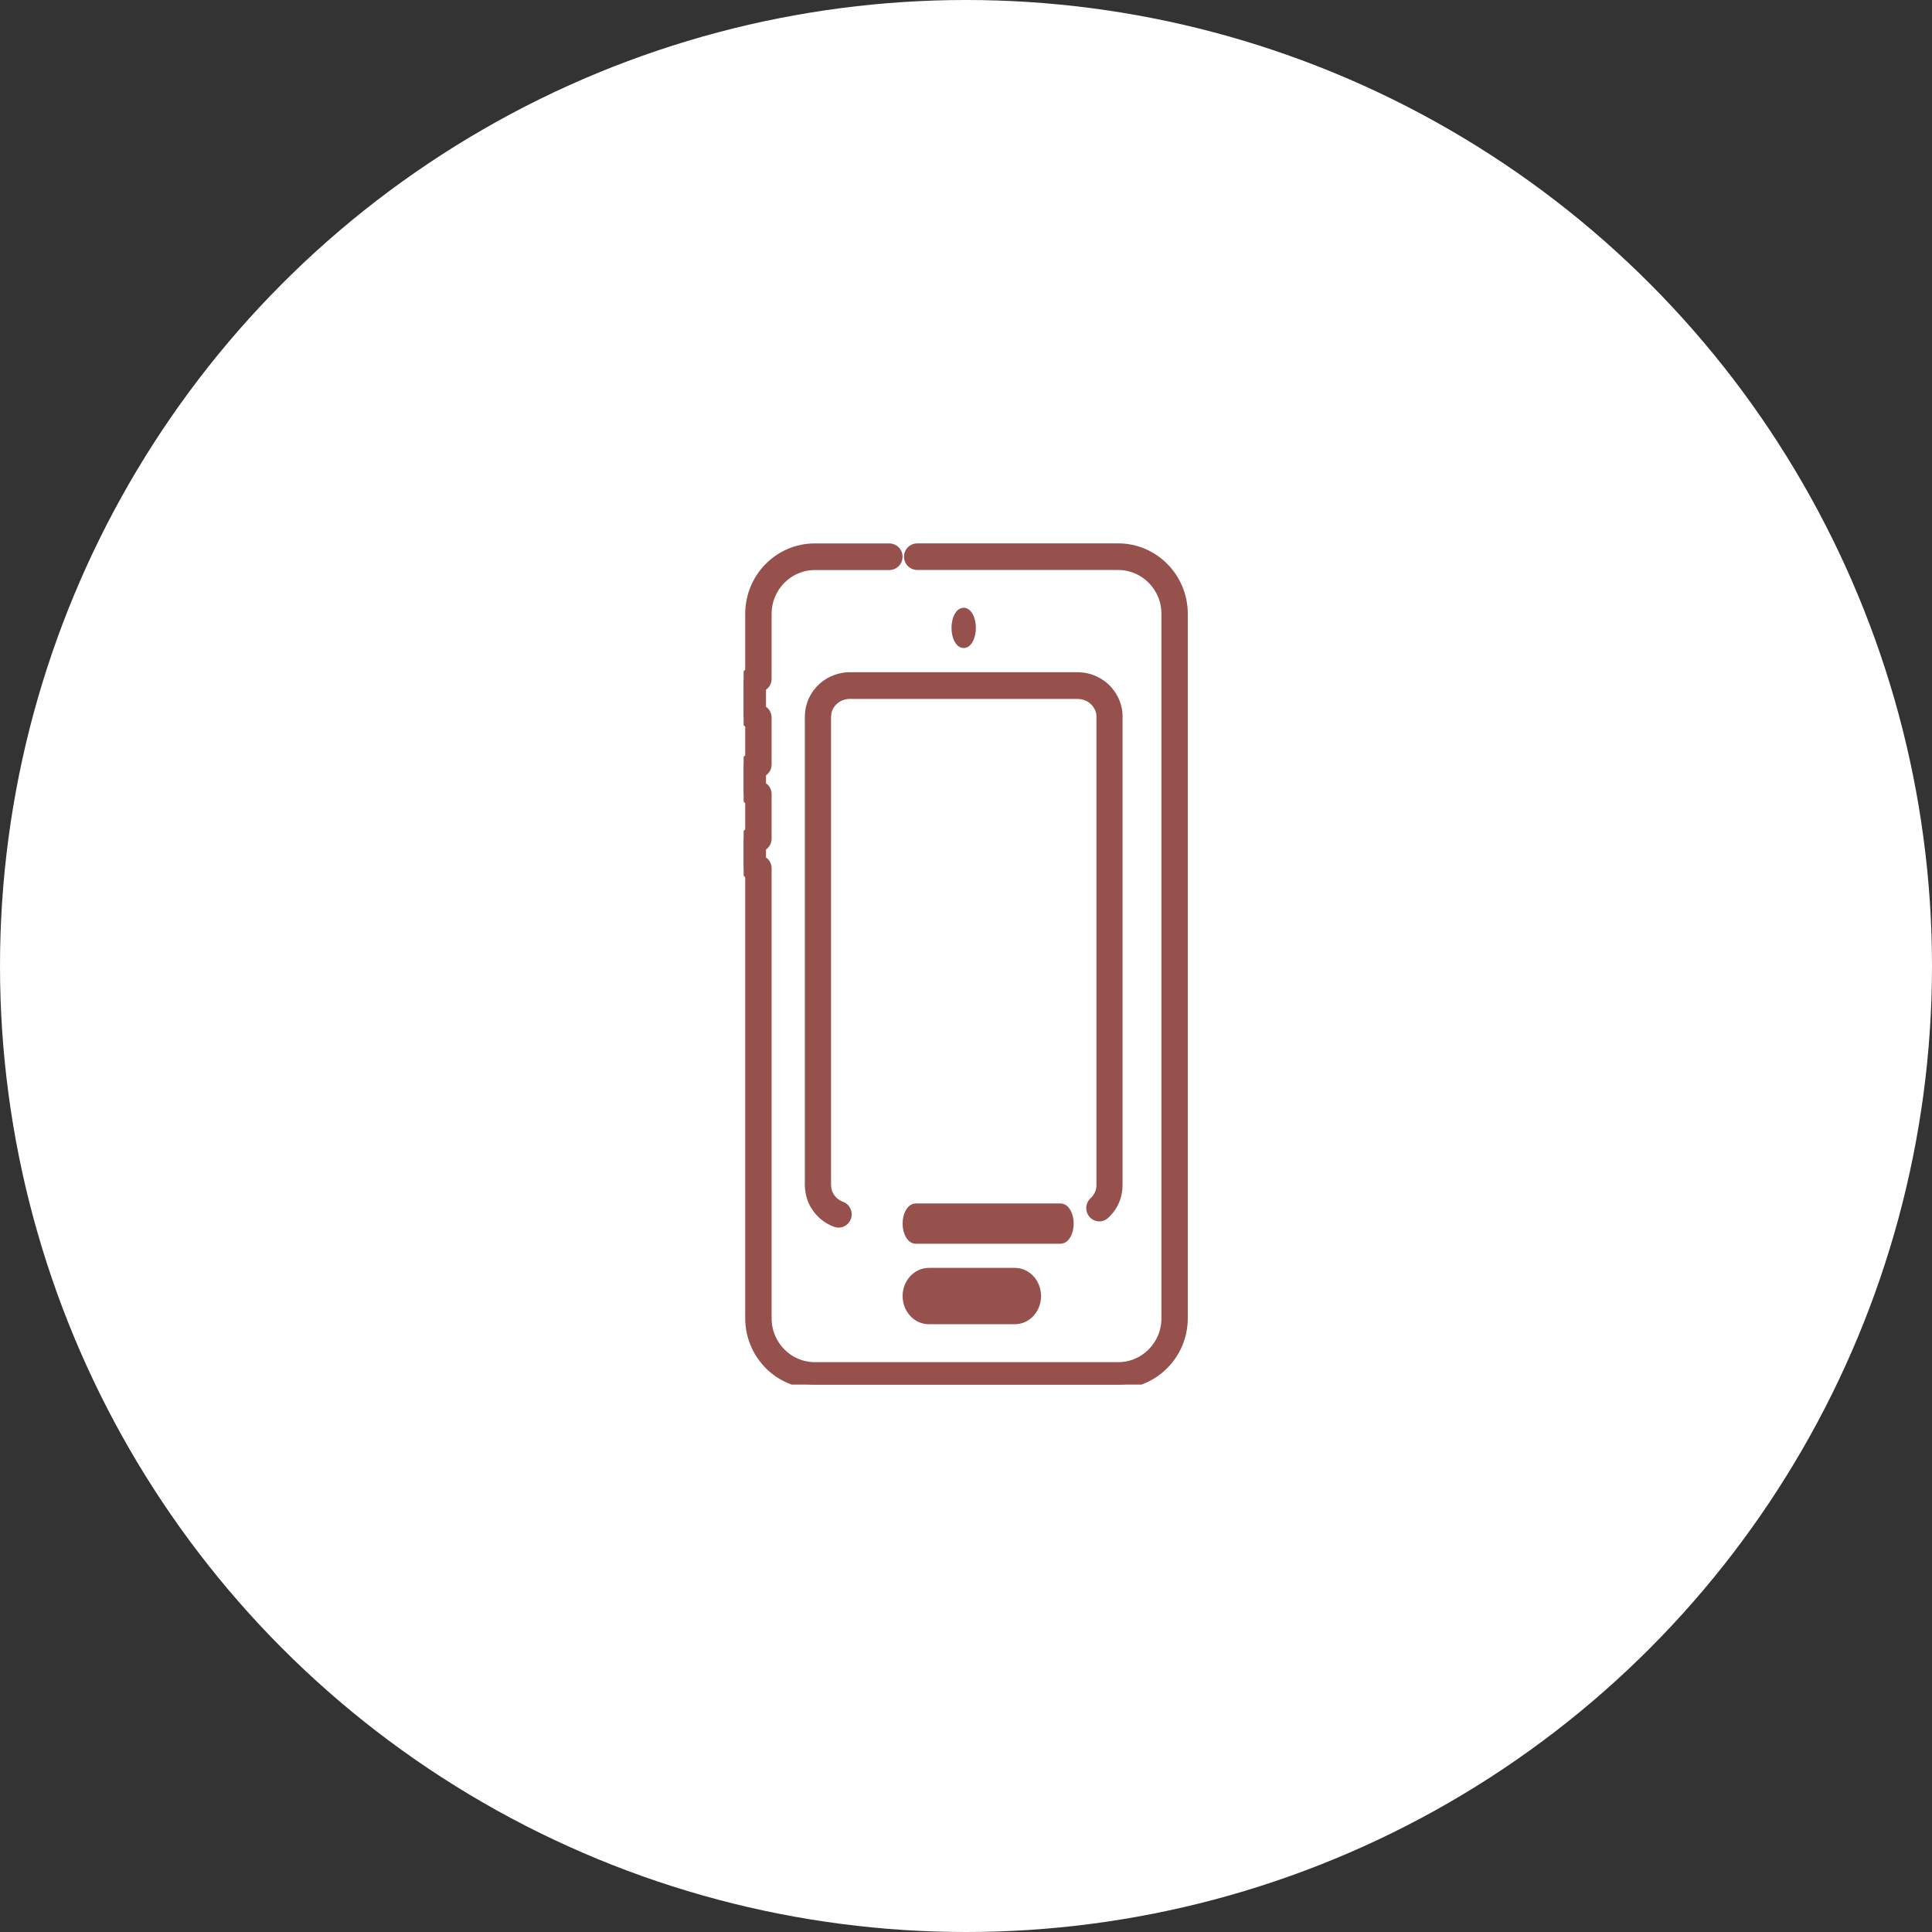
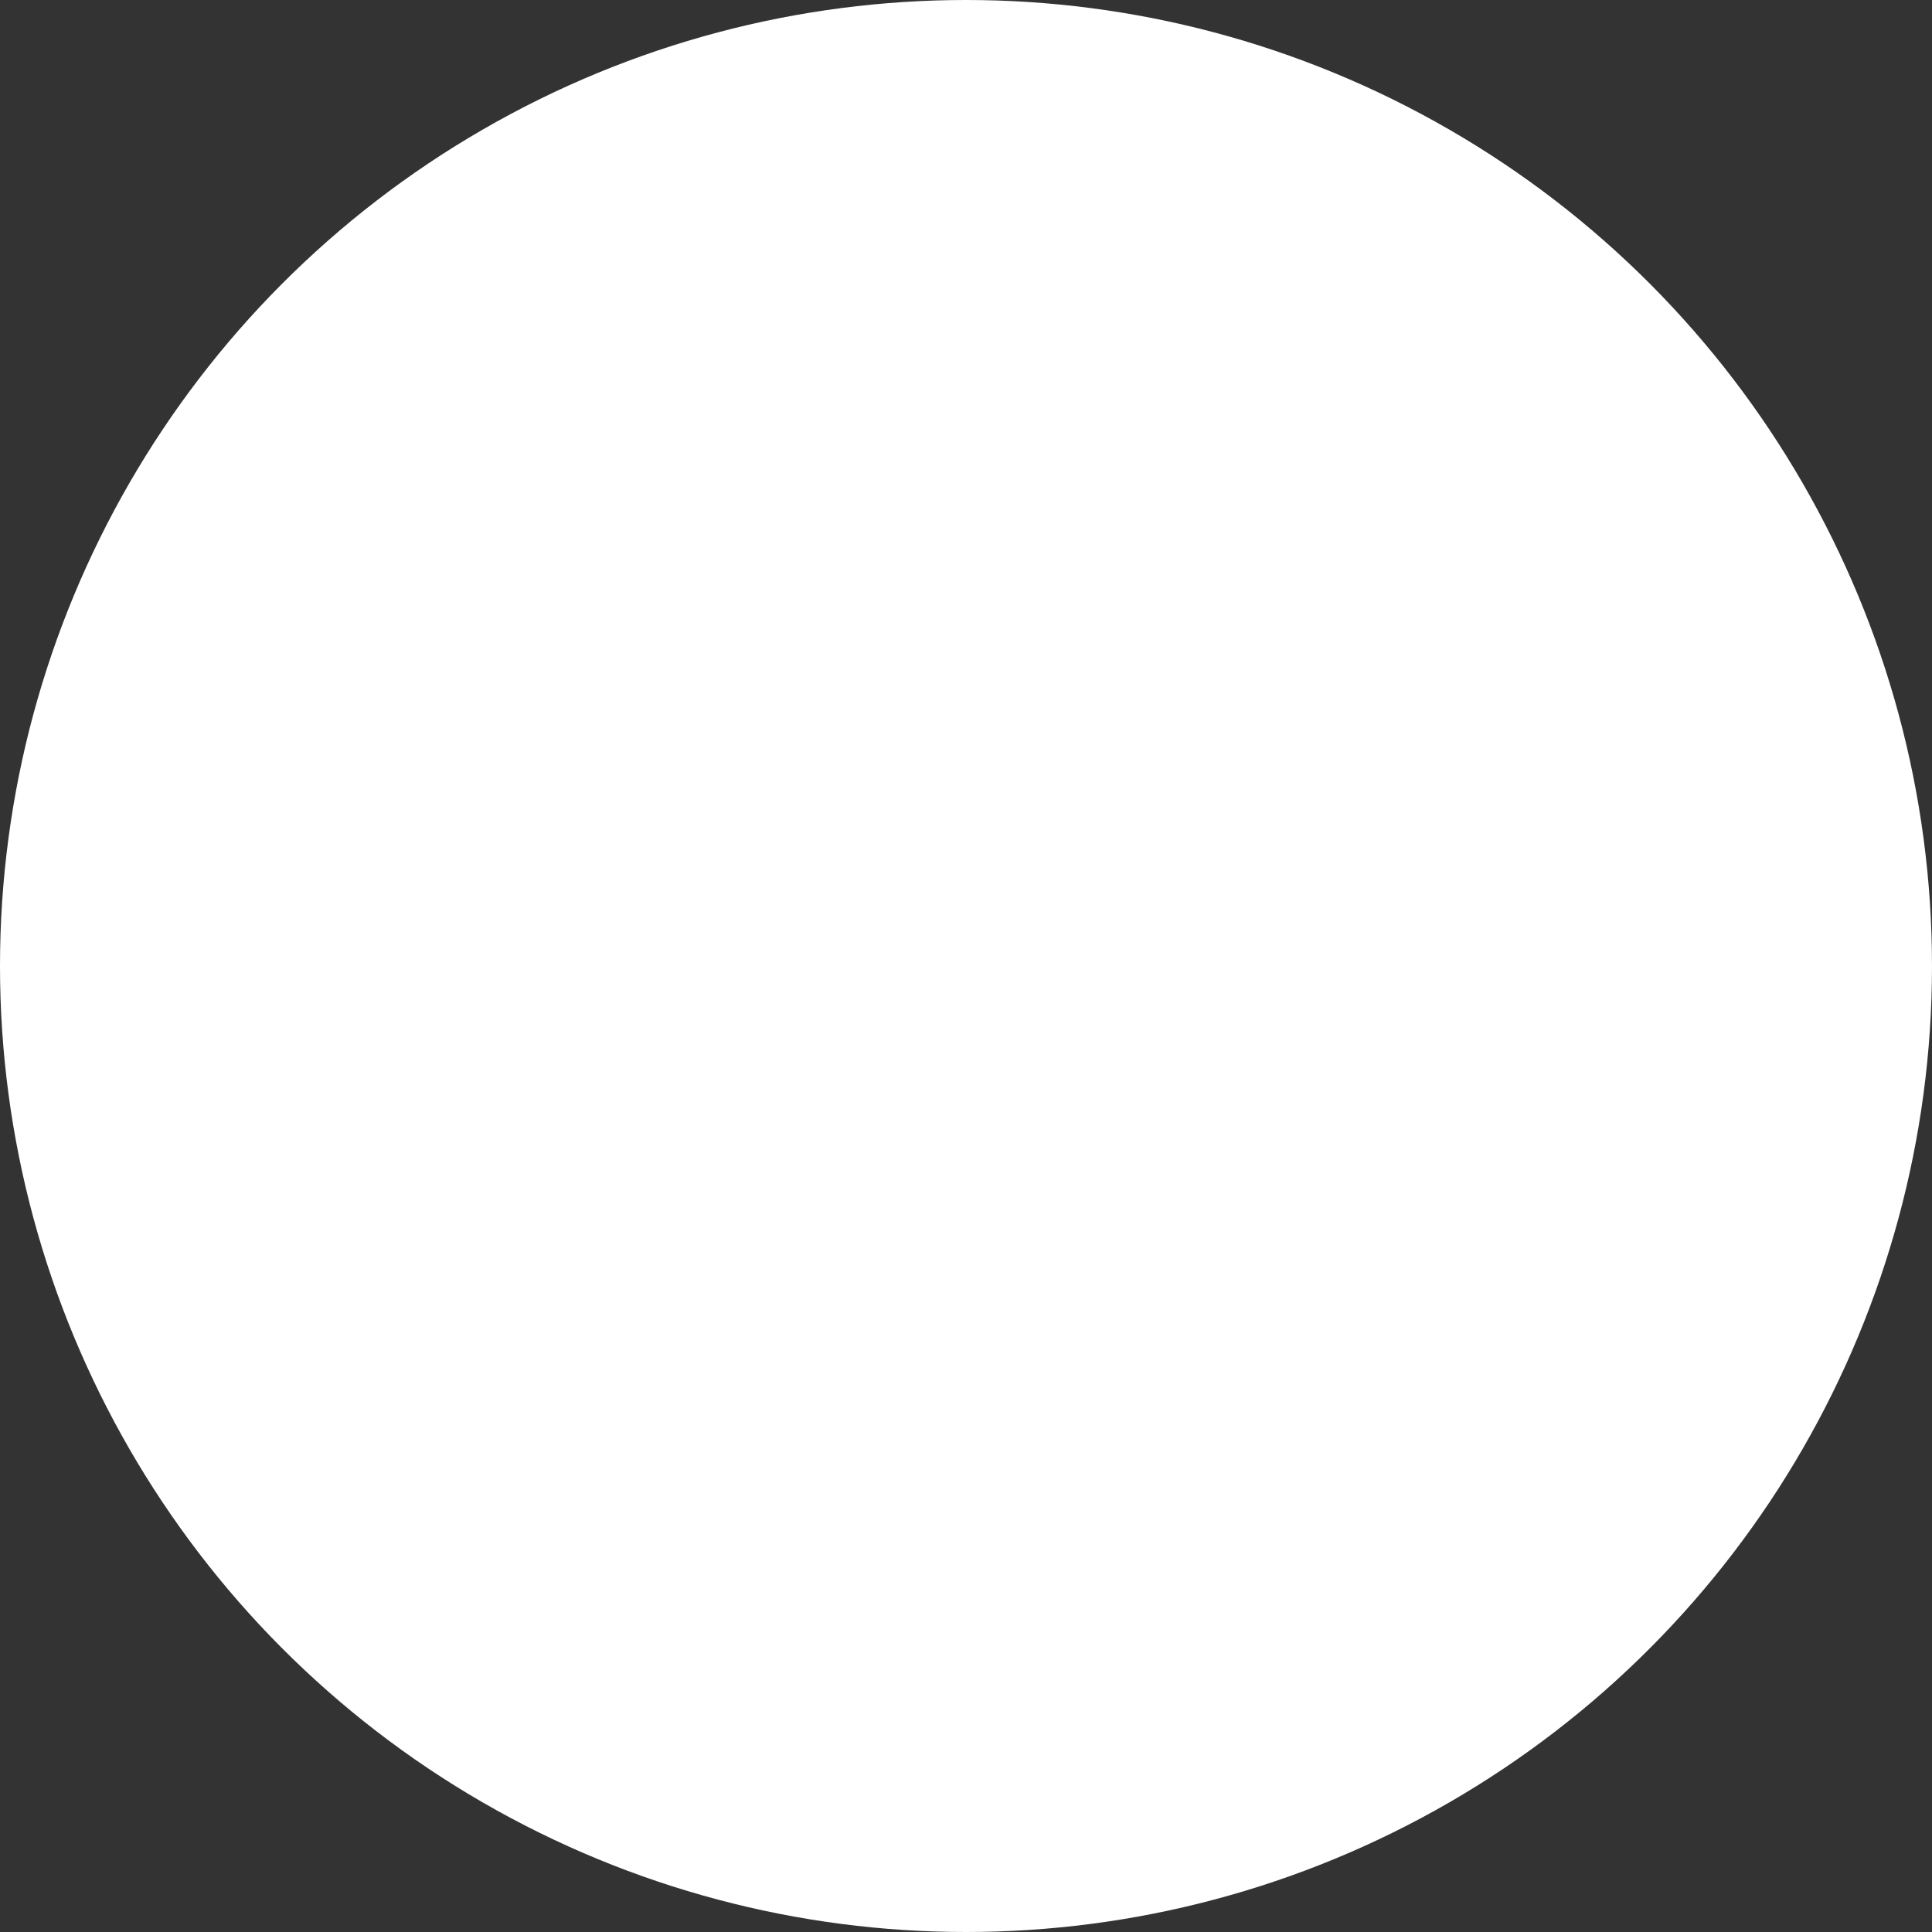
<svg xmlns="http://www.w3.org/2000/svg" width="120" height="120" viewBox="0 0 120 120" fill="none">
  <rect x="0" y="0" width="120" height="120" fill="#333333" stroke="none" />
  <circle cx="60" cy="60" r="60" fill="white" />
  <g clip-path="url(#clip0_59_76)">
-     <path d="M69.456 34H56.967C56.651 34 56.397 34.26 56.397 34.577C56.397 34.893 56.651 35.153 56.967 35.153H69.456C71.072 35.153 72.388 36.485 72.388 38.121V81.888C72.388 83.524 71.072 84.856 69.456 84.856H50.61C48.993 84.856 47.677 83.524 47.677 81.888V53.934C47.677 53.692 47.532 53.489 47.327 53.401V52.624C47.532 52.536 47.677 52.332 47.677 52.091V49.326C47.677 49.085 47.532 48.881 47.327 48.794V48.016C47.532 47.928 47.677 47.725 47.677 47.483V44.575C47.677 44.334 47.532 44.13 47.327 44.042V42.697C47.532 42.61 47.677 42.406 47.677 42.165V38.125C47.677 36.489 48.993 35.157 50.61 35.157H55.242C55.558 35.157 55.812 34.896 55.812 34.58C55.812 34.263 55.558 34.003 55.242 34.003H50.61C48.364 34 46.537 35.849 46.537 38.121V41.717C46.327 41.858 46.188 42.102 46.188 42.375V44.359C46.188 44.634 46.327 44.876 46.537 45.017V47.032C46.327 47.173 46.188 47.418 46.188 47.69V49.107C46.188 49.383 46.327 49.624 46.537 49.765V51.636C46.327 51.777 46.188 52.022 46.188 52.294V53.711C46.188 53.987 46.327 54.228 46.537 54.369V81.879C46.537 84.151 48.364 86 50.61 86H69.453C71.698 86 73.525 84.151 73.525 81.879V38.121C73.525 35.849 71.698 34 69.453 34H69.456Z" fill="#96514D" stroke="#96514D" stroke-width="0.5" />
-     <path d="M60.362 39C60.362 38.449 60.135 38 59.856 38C59.578 38 59.35 38.449 59.35 39C59.35 39.551 59.578 40 59.856 40C60.135 40 60.362 39.551 60.362 39Z" fill="#96514D" stroke="#96514D" stroke-width="0.5" />
    <path d="M57.694 79C56.931 79 56.312 79.672 56.312 80.5C56.312 81.328 56.931 82 57.694 82H63.032C63.794 82 64.412 81.328 64.412 80.5C64.412 79.672 63.794 79 63.032 79H57.694ZM63.23 80.5C63.23 80.618 63.141 80.716 63.028 80.716H57.69C57.578 80.716 57.488 80.618 57.488 80.5C57.488 80.382 57.578 80.281 57.69 80.281H63.028C63.141 80.281 63.23 80.378 63.23 80.5Z" fill="#96514D" stroke="#96514D" stroke-width="0.5" />
-     <path d="M51.35 42.441C50.887 42.753 50.533 43.217 50.36 43.751C50.229 44.149 50.235 44.537 50.241 44.878C50.241 44.981 50.241 45.087 50.241 45.206V73.369C50.214 73.976 50.348 74.52 50.622 74.933C50.917 75.409 51.371 75.778 51.904 75.969C51.965 75.991 52.029 76 52.09 76C52.322 76 52.538 75.853 52.62 75.615C52.724 75.315 52.569 74.986 52.276 74.88C51.987 74.777 51.728 74.57 51.563 74.298C51.38 74.02 51.356 73.669 51.368 73.394V45.225C51.371 45.106 51.368 44.984 51.368 44.862C51.365 44.587 51.362 44.33 51.429 44.121C51.524 43.833 51.719 43.576 51.971 43.407C52.233 43.232 52.556 43.141 52.907 43.16H66.706C66.903 43.16 67.083 43.16 67.242 43.195C67.549 43.26 67.833 43.426 68.031 43.661C68.232 43.898 68.345 44.189 68.351 44.462V73.435C68.354 73.579 68.357 73.713 68.332 73.838C68.287 74.123 68.134 74.401 67.909 74.605C67.674 74.814 67.653 75.177 67.857 75.418C68.061 75.656 68.415 75.681 68.649 75.471C69.076 75.09 69.356 74.573 69.438 74.032C69.478 73.813 69.475 73.607 69.475 73.425V44.443C69.463 43.892 69.252 43.345 68.875 42.894C68.509 42.469 68.01 42.172 67.464 42.059C67.199 42.003 66.949 41.999 66.696 42.003H52.925C52.368 41.978 51.807 42.134 51.35 42.441Z" fill="#96514D" stroke="#96514D" stroke-width="0.5" />
-     <path d="M66.438 76C66.438 75.446 66.186 75 65.872 75H56.878C56.565 75 56.312 75.451 56.312 76C56.312 76.549 56.565 77 56.878 77H65.872C66.186 77 66.438 76.549 66.438 76Z" fill="#96514D" stroke="#96514D" stroke-width="0.5" />
  </g>
  <defs>
    <clipPath id="clip0_59_76">
-       <rect width="32.4" height="62" fill="white" transform="translate(46.188 24)" />
-     </clipPath>
+       </clipPath>
  </defs>
</svg>